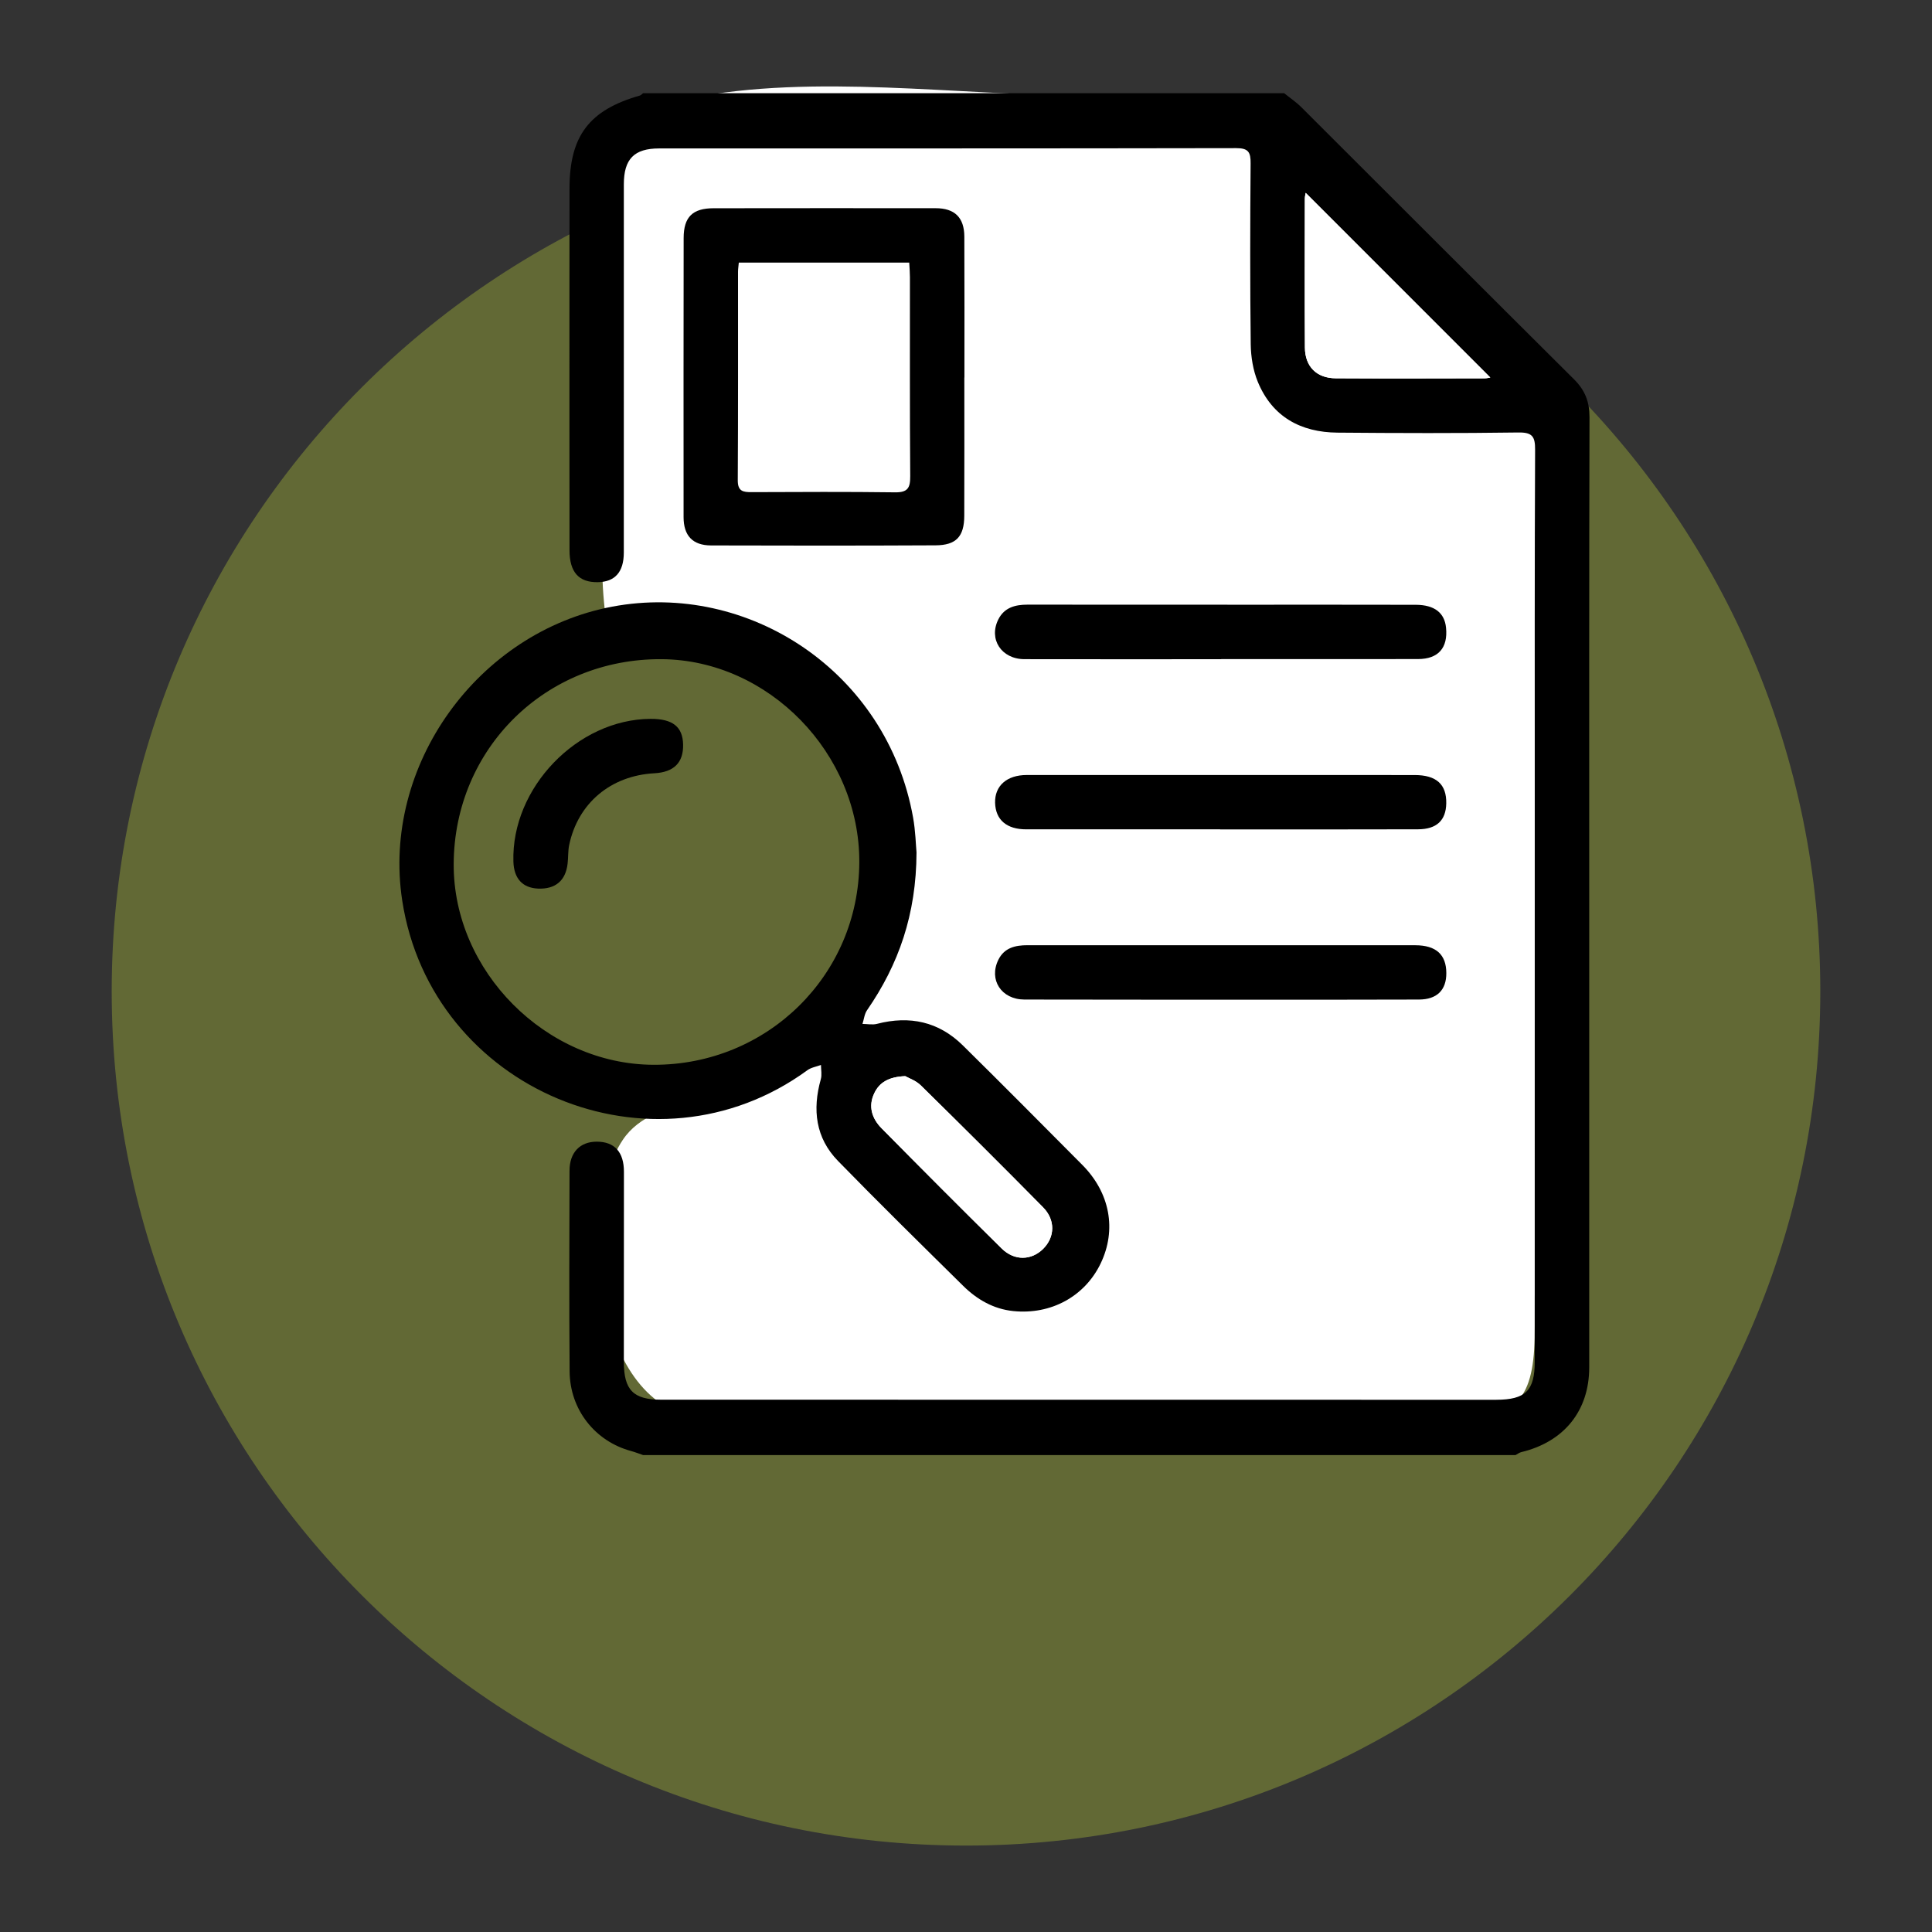
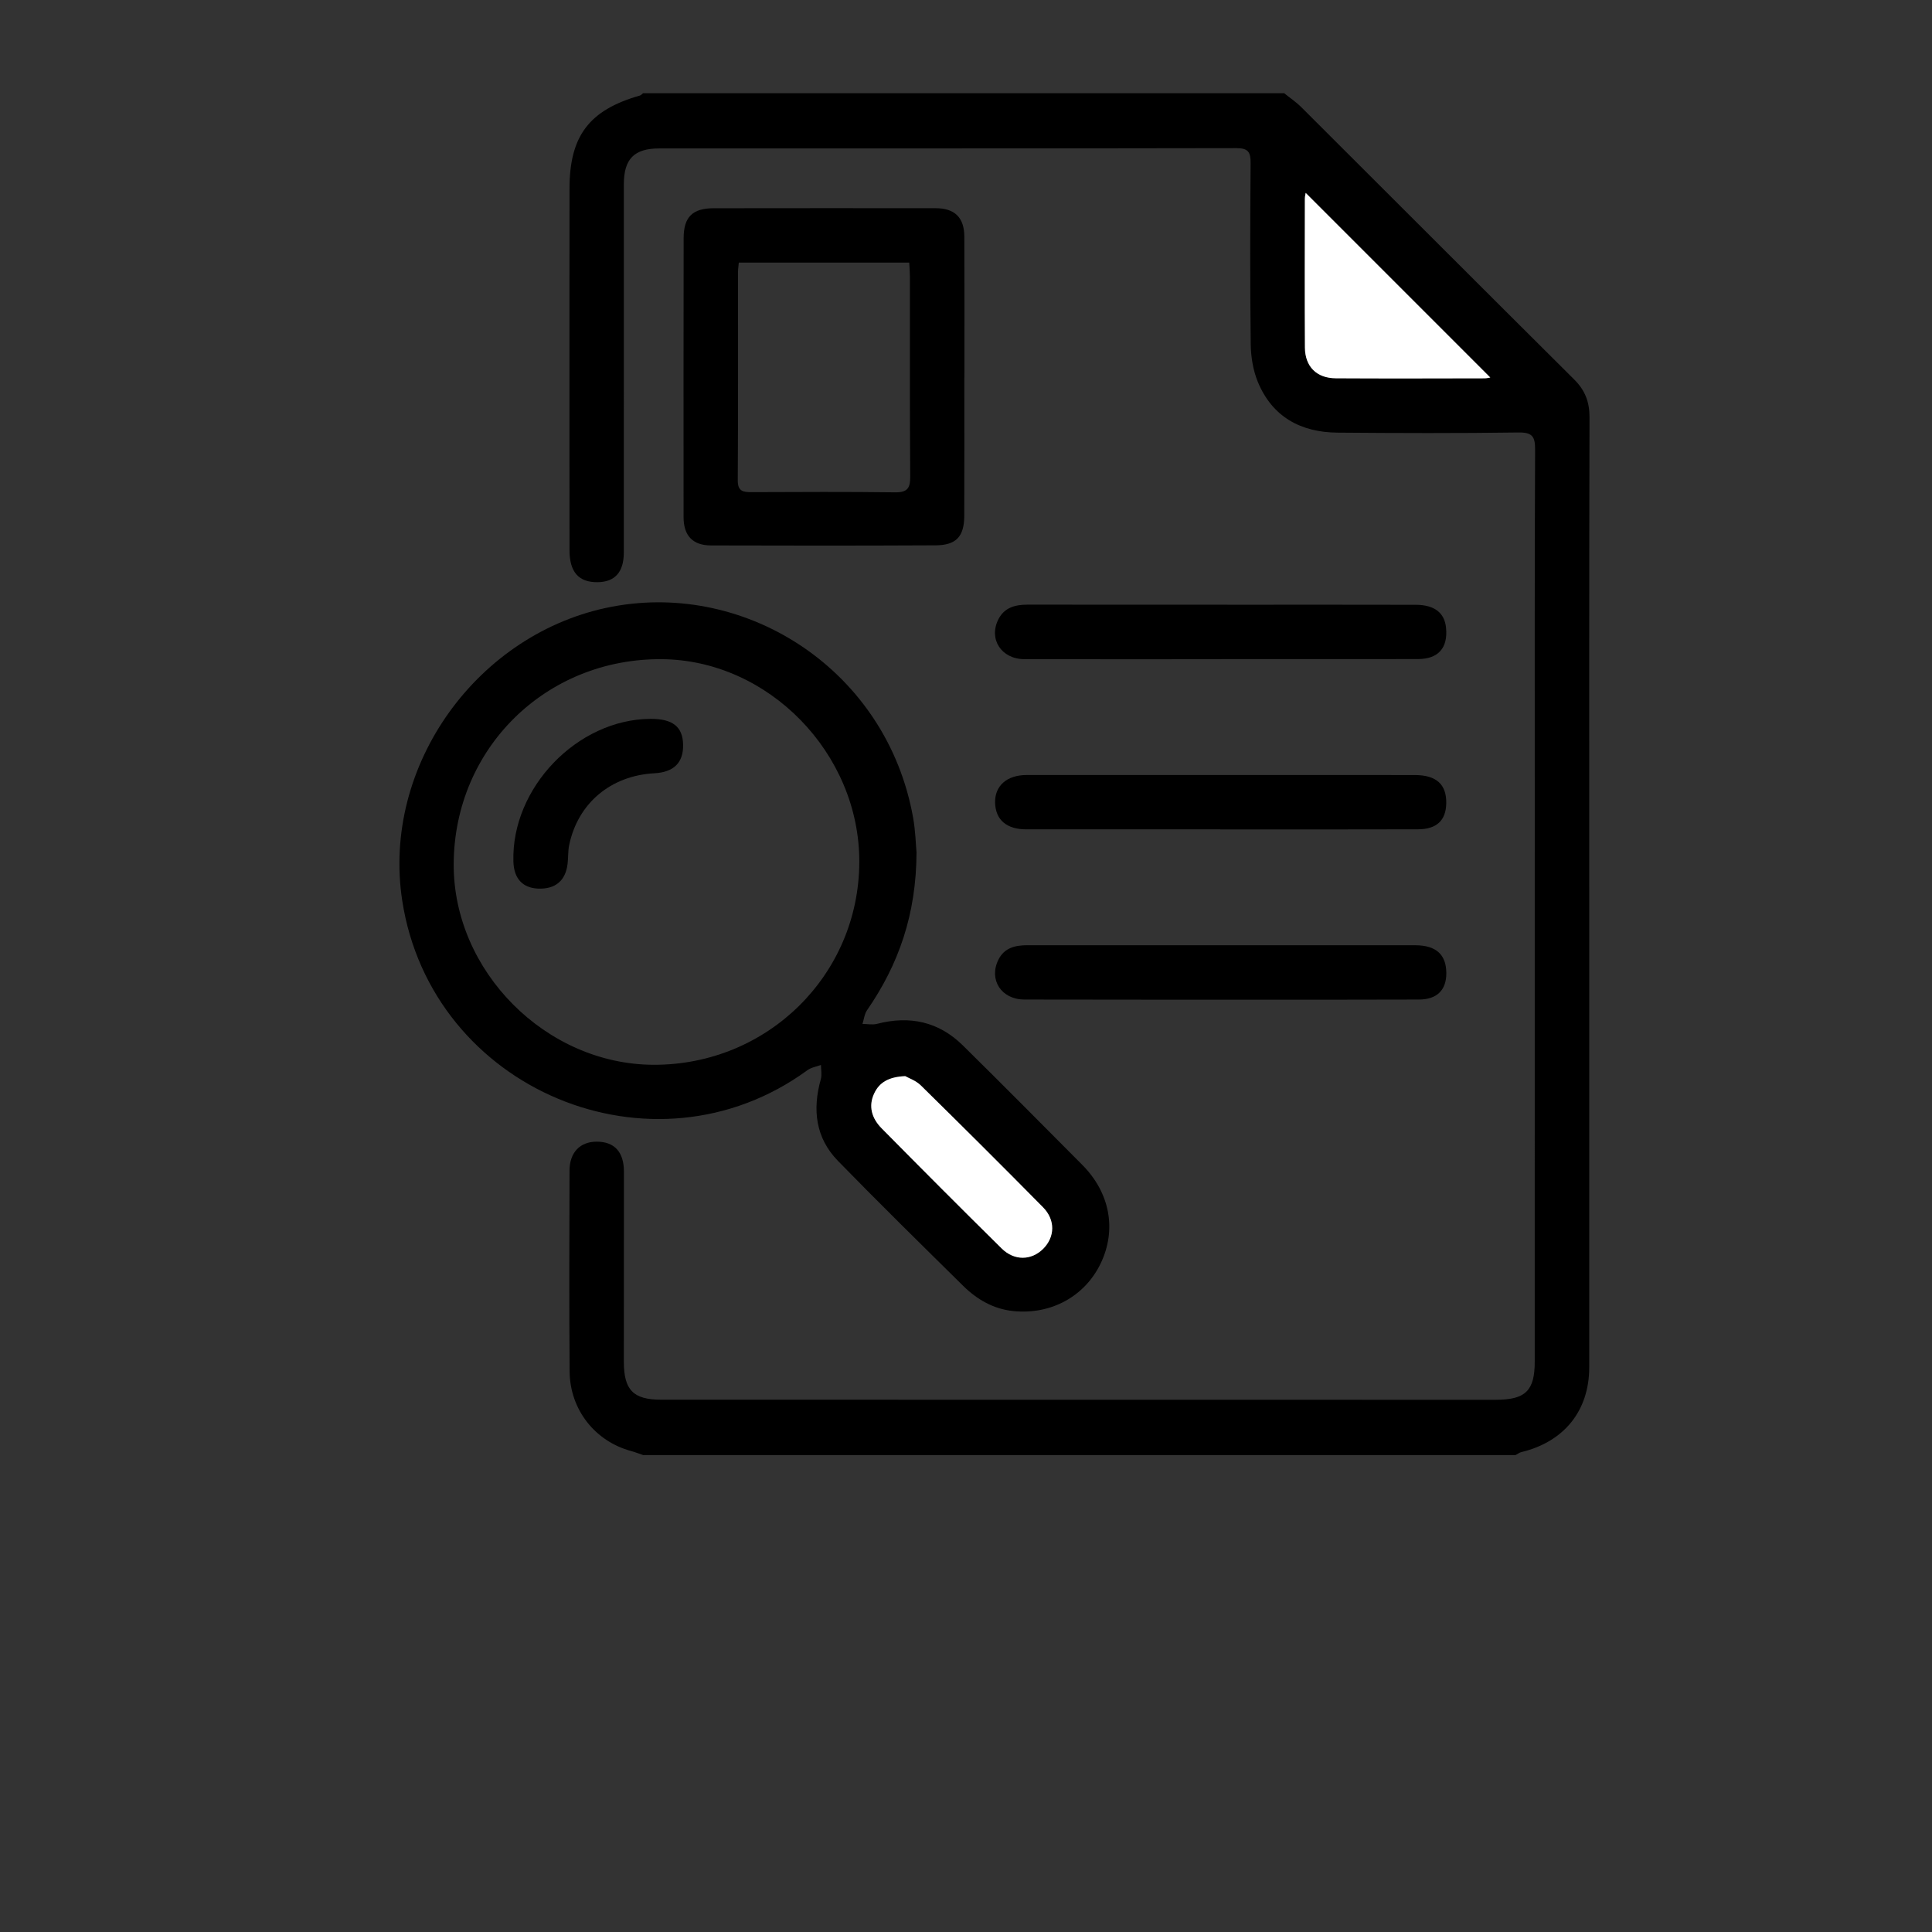
<svg xmlns="http://www.w3.org/2000/svg" id="Camada_1" x="0px" y="0px" width="550px" height="550px" viewBox="0 0 550 550" xml:space="preserve">
  <rect x="0" y="0" width="550" height="550" fill="#333333" stroke="none" />
  <g>
    <g opacity="0.5">
      <g>
-         <path fill="#91A038" d="M518.2,282.195c0,134.335-108.883,243.2-243.188,243.2c-134.328,0-243.211-108.865-243.211-243.2 c0-134.307,108.884-243.191,243.211-243.191C409.317,39.003,518.2,147.888,518.2,282.195z" />
-       </g>
+         </g>
    </g>
    <g>
      <g>
        <g>
-           <path fill-rule="evenodd" clip-rule="evenodd" fill="#FFFFFF" d="M399.196,61.396c12.838,13.605,26.852,34.387,35.788,50.445 c10.131,18.204,3.987,40.574,4.743,60.228c0.944,24.308,3.114,48.318,2.608,72.782c-0.916,44.236-5.693,88.396-5.429,132.644 c0.127,19.202-3.725,26.727-22.539,26.432c-70.89-1.042-141.798-0.613-212.673-0.305c-32.159,0.125-38.405-58.084-24.411-79.107 c9.246-13.889,34.512-10.102,49.991-23.086c17.053-14.31,26.101-36.974,27.146-58.872c2.538-53.568-35.72-64.721-82.031-67.11 c-2.787-21.864,0.769-44.582,2.916-66.186c2.788-28.028-14.123-74.382,20.832-81.273c36.01-7.113,76.224-0.798,112.683-0.798 C350.14,27.19,379.087,40.12,399.196,61.396z" />
-         </g>
+           </g>
      </g>
      <g>
        <g>
          <path fill-rule="evenodd" clip-rule="evenodd" d="M183.078,414.227c-1.167-0.39-2.302-0.853-3.482-1.167 c-10.192-2.778-17.337-11.744-17.436-22.602c-0.155-19.056-0.08-38.112-0.028-57.168c0-5.219,2.986-8.281,7.744-8.281 c5.068,0,7.745,2.947,7.745,8.567c0,18.045-0.033,36.081-0.024,54.125c0.011,7.997,2.676,10.763,10.609,10.763 c69.529,0.023,139.063,0.023,208.591,0.023c9.724,0,19.434,0.032,29.147,0c8.322-0.023,10.963-2.6,10.963-10.817 c0.024-53.759,0-107.516,0.009-161.263c0-32.808-0.052-65.617,0.096-98.425c0.023-3.714-0.799-4.927-4.777-4.862 c-17.14,0.24-34.314,0.189-51.476,0.042c-10.479-0.085-18.592-4.503-22.704-14.501c-1.336-3.28-1.947-7.068-1.999-10.647 c-0.202-17.162-0.171-34.323-0.034-51.476c0.034-3.165-0.58-4.377-4.091-4.366c-54.759,0.106-109.517,0.073-164.285,0.084 c-7.102,0-10.051,3-10.051,10.208c-0.008,34.953,0,69.909-0.008,104.864c-0.011,5.534-2.538,8.343-7.429,8.407 c-5.385,0.073-8.018-2.841-8.027-9.07c-0.033-22.844-0.024-45.677-0.024-68.52c0-11.483,0-22.972,0.024-34.45 c0-15.017,5.594-22.383,20.052-26.505c0.337-0.107,0.593-0.434,0.895-0.665c60.829,0,121.66,0,182.49,0 c1.64,1.325,3.431,2.525,4.914,4.01c25.893,25.822,51.727,51.717,77.662,77.495c3.103,3.095,4.356,6.367,4.356,10.733 c-0.124,44.656-0.081,89.313-0.081,133.959c0,45.54,0.019,91.068,0,136.598c-0.023,12.321-7.177,21.15-19.339,24.065 c-0.591,0.146-1.088,0.557-1.635,0.841C348.658,414.227,265.87,414.227,183.078,414.227z M371.701,54.904 c-0.042,0.295-0.24,0.989-0.24,1.684c-0.016,14.13-0.066,28.242,0.019,42.352c0.042,5.449,3.344,8.724,8.797,8.755 c14.118,0.082,28.232,0.04,42.35,0.01c0.686,0,1.381-0.199,1.631-0.232C406.75,89.954,389.221,72.425,371.701,54.904z" />
        </g>
      </g>
      <g>
        <g>
          <path fill-rule="evenodd" clip-rule="evenodd" d="M260.913,242.663c-0.061,17.677-5.103,31.922-14.08,44.919 c-0.748,1.071-0.883,2.597-1.305,3.905c1.388,0.008,2.862,0.325,4.167-0.025c9.28-2.397,17.541-0.63,24.41,6.147 c11.406,11.249,22.689,22.622,33.977,33.986c7.934,7.976,9.861,18.509,5.241,28.106c-4.503,9.354-14.132,14.646-24.896,13.53 c-5.607-0.579-10.301-3.293-14.246-7.187c-11.94-11.784-23.917-23.538-35.627-35.553c-6.387-6.556-7.313-14.596-4.895-23.233 c0.368-1.264,0.066-2.718,0.051-4.083c-1.293,0.481-2.789,0.704-3.878,1.503c-43.881,32.04-107.033,5.629-115.324-48.285 c-5.917-38.524,21.569-76.487,59.794-83.695c38.627-7.282,78.214,18.395,85.641,60.072 C260.629,236.6,260.715,240.537,260.913,242.663z M244.626,245.429c0.104-30.934-25.833-57.567-56.275-57.776 c-32.996-0.221-59.031,25.41-59.195,58.292c-0.151,30.525,26.251,57.061,56.87,57.177 C218.444,303.238,244.508,277.595,244.626,245.429z M257.696,306.354c-4.646,0.199-7.307,1.747-8.78,4.817 c-1.829,3.757-0.695,7.241,2.064,10.041c11.322,11.468,22.705,22.884,34.176,34.207c3.629,3.577,8.469,3.43,11.829,0.083 c3.346-3.355,3.509-8.208-0.066-11.827c-11.487-11.648-23.096-23.201-34.776-34.683 C260.724,307.595,258.617,306.891,257.696,306.354z" />
        </g>
      </g>
      <g>
        <g>
          <path fill-rule="evenodd" clip-rule="evenodd" d="M274.526,107.472c0,13.112,0.032,26.222-0.019,39.353 c-0.019,5.916-2.292,8.387-8.166,8.419c-21.318,0.105-42.624,0.105-63.934,0.031c-5.258-0.021-7.806-2.82-7.806-8.069 c-0.024-26.487-0.011-52.972,0.019-79.456c0.014-5.976,2.528-8.468,8.547-8.468c21.065-0.031,42.119-0.031,63.184-0.012 c5.419,0,8.155,2.641,8.174,8.092c0.066,13.364,0.023,26.736,0.023,40.11H274.526z M258.838,74.75c-8.406,0-16.339,0-24.272,0 c-8.019,0-16.047,0-24.244,0c-0.104,1.167-0.222,1.904-0.222,2.62c-0.01,19.791,0.051,39.563-0.071,59.344 c-0.023,3.169,1.521,3.401,3.946,3.388c13.604-0.052,27.22-0.125,40.813,0.055c3.621,0.051,4.358-1.252,4.333-4.588 c-0.146-18.898-0.069-37.796-0.085-56.694C259.036,77.643,258.932,76.422,258.838,74.75z" />
        </g>
      </g>
      <g>
        <g>
          <path fill-rule="evenodd" clip-rule="evenodd" d="M347.659,187.663c-18.691,0-37.355,0.03-56.033-0.011 c-6.564-0.021-10.259-5.713-7.405-11.353c1.711-3.368,4.807-4.167,8.278-4.167c20.688,0.021,41.398,0.009,62.083,0.021 c16.161,0,32.315-0.021,48.465,0.021c5.325,0.022,8.197,2.283,8.609,6.536c0.568,5.723-2.192,8.902-7.966,8.911 c-18.678,0.032-37.366,0.01-56.031,0.01C347.659,187.642,347.659,187.652,347.659,187.663z" />
        </g>
      </g>
      <g>
        <g>
          <path fill-rule="evenodd" clip-rule="evenodd" d="M347.343,236.095c-18.394,0-36.807,0.012-55.202,0 c-5.576,0-8.713-2.694-8.859-7.553c-0.124-4.819,3.327-7.912,9.011-7.912c36.803-0.012,73.612-0.012,110.417,0.009 c6.205,0,9.111,2.651,9.007,8.07c-0.085,4.842-2.735,7.354-8.02,7.376c-13.866,0.043-27.734,0.021-41.603,0.032 c-4.905,0-9.828,0-14.752,0C347.343,236.118,347.343,236.106,347.343,236.095z" />
        </g>
      </g>
      <g>
        <g>
          <path fill-rule="evenodd" clip-rule="evenodd" d="M347.697,269.094c18.405,0,36.809-0.021,55.222,0 c5.893,0.01,8.799,2.66,8.817,7.9c0.034,4.874-2.679,7.555-7.83,7.555c-14.246,0.043-28.491,0.043-42.738,0.043 c-23.18,0-46.38,0-69.571-0.043c-6.548-0.03-10.187-5.648-7.376-11.341c1.693-3.41,4.815-4.125,8.27-4.125 C310.895,269.094,329.298,269.094,347.697,269.094z" />
        </g>
      </g>
      <g>
        <g>
          <path fill-rule="evenodd" clip-rule="evenodd" fill="#FFFFFF" d="M371.701,54.904c17.521,17.521,35.05,35.05,52.558,52.568 c-0.25,0.033-0.946,0.232-1.631,0.232c-14.118,0.03-28.232,0.072-42.35-0.01c-5.454-0.031-8.755-3.306-8.797-8.755 c-0.085-14.11-0.035-28.222-0.019-42.352C371.46,55.894,371.659,55.199,371.701,54.904z" />
        </g>
      </g>
      <g>
        <g>
          <path fill-rule="evenodd" clip-rule="evenodd" fill="#FFFFFF" d="M257.696,306.354c0.921,0.537,3.028,1.241,4.446,2.639 c11.68,11.482,23.289,23.035,34.776,34.683c3.575,3.619,3.412,8.471,0.066,11.827c-3.359,3.347-8.2,3.494-11.829-0.083 c-11.471-11.323-22.854-22.739-34.176-34.207c-2.759-2.8-3.893-6.284-2.064-10.041 C250.389,308.1,253.049,306.552,257.696,306.354z" />
        </g>
      </g>
      <g>
        <g>
          <path fill-rule="evenodd" clip-rule="evenodd" d="M185.195,204.645c6.284-0.031,9.167,2.23,9.27,7.314 c0.113,5.146-2.618,7.87-8.183,8.175c-12.418,0.673-21.775,8.523-24.259,20.466c-0.346,1.704-0.227,3.504-0.439,5.261 c-0.547,4.862-3.507,7.324-8.449,7.102c-4.408-0.21-6.841-2.894-6.98-7.692C145.538,224.301,164.338,204.752,185.195,204.645z" />
        </g>
      </g>
    </g>
  </g>
</svg>